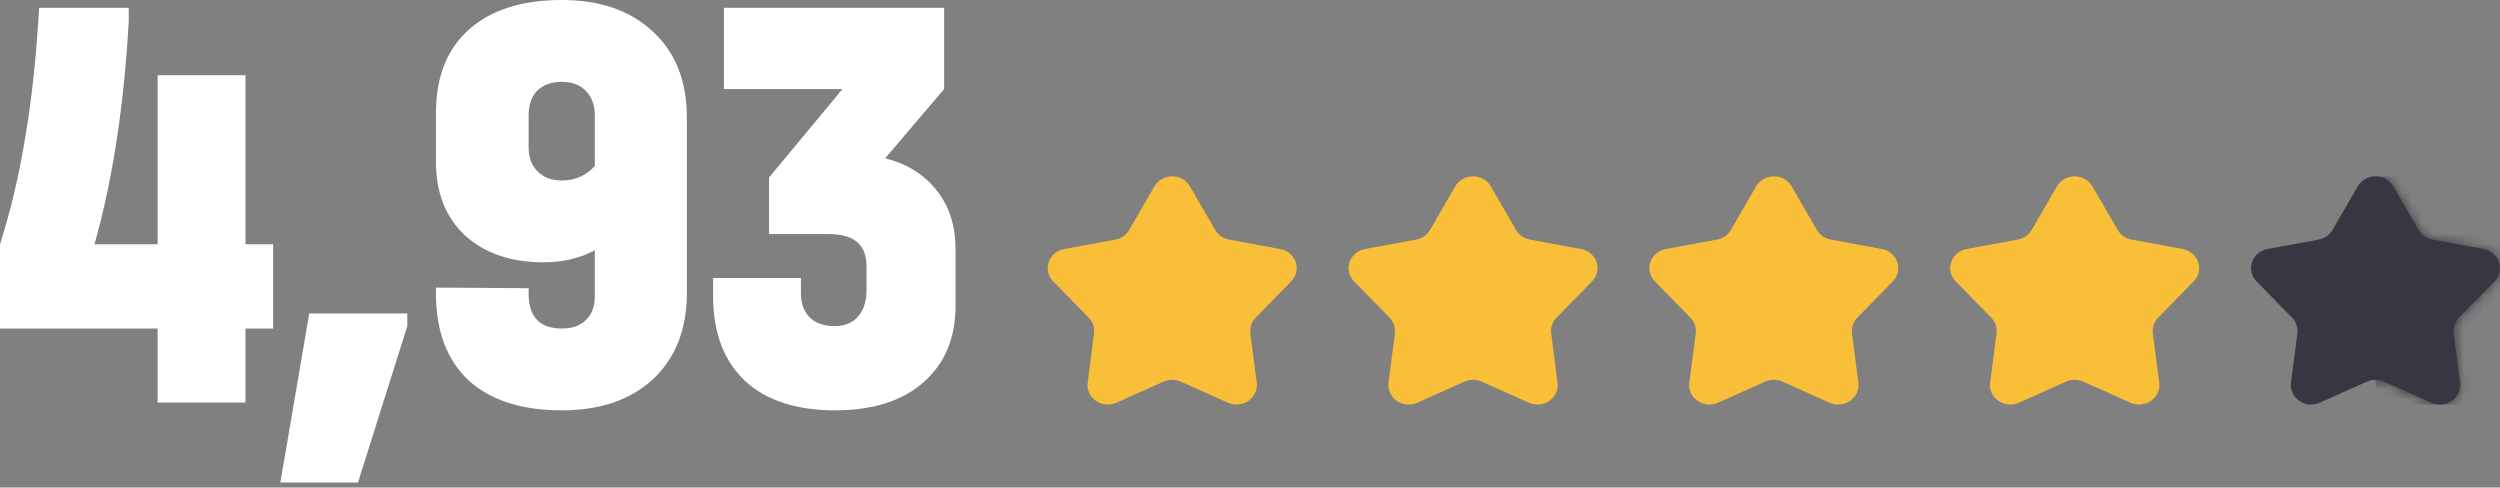
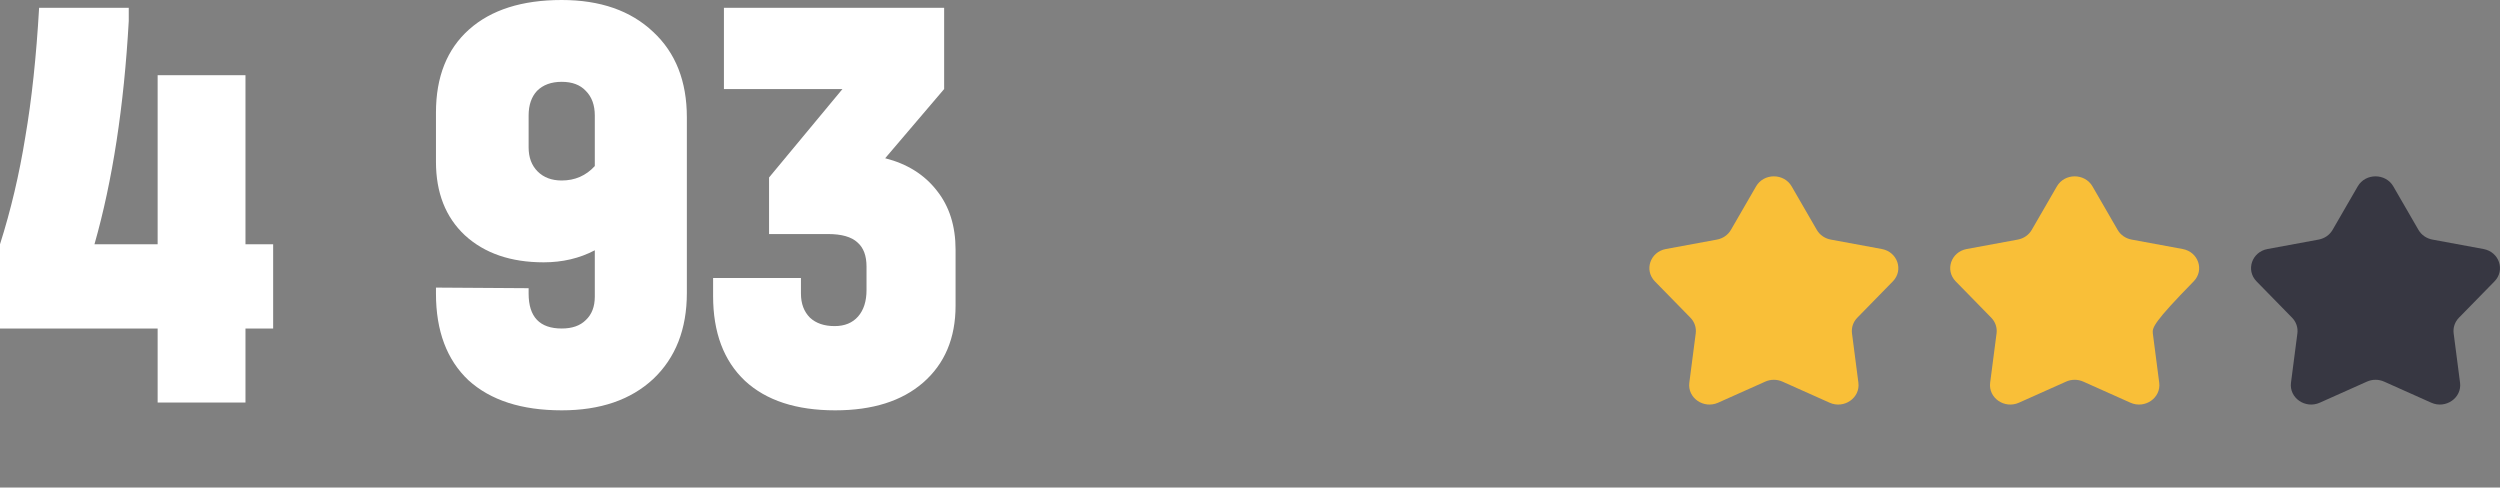
<svg xmlns="http://www.w3.org/2000/svg" width="241" height="47" viewBox="0 0 241 47" fill="none">
  <rect x="0" y="0" width="241" height="47" fill="#808080" stroke="none" />
  <path d="M26.332 31.668H23.664V38.802H15.196V31.668H0V23.548C1.044 20.261 1.856 16.82 2.436 13.224C3.055 9.628 3.499 5.471 3.77 0.754H12.412V2.03C11.948 10.266 10.846 17.439 9.106 23.548H15.196V7.25H23.664V23.548H26.332V31.668Z" fill="white" />
-   <path d="M39.264 30.218V31.436L34.508 46.516H27.026L29.81 30.218H39.264Z" fill="white" />
  <path d="M54.149 0C57.861 0 60.8 1.025 62.965 3.074C65.131 5.085 66.213 7.83 66.213 11.31V28.246C66.213 31.726 65.131 34.491 62.965 36.54C60.8 38.551 57.861 39.556 54.149 39.556C50.283 39.556 47.286 38.589 45.159 36.656C43.071 34.684 42.027 31.9 42.027 28.304V27.724L50.959 27.782V28.304C50.959 30.547 52.023 31.668 54.149 31.668C55.155 31.668 55.928 31.397 56.469 30.856C57.049 30.315 57.339 29.561 57.339 28.594V24.128C55.87 24.901 54.227 25.288 52.409 25.288C49.239 25.288 46.706 24.418 44.811 22.678C42.955 20.938 42.027 18.579 42.027 15.602V10.846C42.027 7.405 43.091 4.737 45.217 2.842C47.344 0.947 50.321 0 54.149 0ZM54.149 17.4C55.425 17.4 56.489 16.936 57.339 16.008V11.136C57.339 10.131 57.049 9.338 56.469 8.758C55.928 8.178 55.155 7.888 54.149 7.888C53.144 7.888 52.351 8.178 51.771 8.758C51.23 9.338 50.959 10.131 50.959 11.136V14.21C50.959 15.177 51.249 15.95 51.829 16.53C52.409 17.11 53.183 17.4 54.149 17.4Z" fill="white" />
  <path d="M85.331 15.254C87.457 15.795 89.12 16.839 90.319 18.386C91.517 19.894 92.117 21.789 92.117 24.07V29.464C92.117 32.596 91.073 35.071 88.985 36.888C86.935 38.667 84.113 39.556 80.517 39.556C76.766 39.556 73.866 38.609 71.817 36.714C69.767 34.781 68.743 32.055 68.743 28.536V26.796H77.211V28.304C77.211 29.271 77.501 30.044 78.081 30.624C78.661 31.165 79.453 31.436 80.459 31.436C81.425 31.436 82.179 31.127 82.721 30.508C83.262 29.889 83.533 29.039 83.533 27.956V25.694C83.533 24.65 83.243 23.877 82.663 23.374C82.083 22.833 81.135 22.562 79.821 22.562H74.137V17.11L81.213 8.584H69.787V0.754H91.015V8.584L85.331 15.254Z" fill="white" />
-   <path d="M198.284 17.968C199.03 16.677 200.97 16.677 201.716 17.968L204.141 22.163C204.423 22.649 204.915 22.991 205.486 23.096L210.409 24.005C211.923 24.284 212.523 26.047 211.47 27.124L208.045 30.625C207.648 31.031 207.46 31.584 207.532 32.136L208.149 36.892C208.339 38.355 206.77 39.445 205.373 38.82L200.831 36.789C200.304 36.553 199.696 36.553 199.169 36.789L194.627 38.82C193.23 39.445 191.661 38.355 191.851 36.892L192.468 32.136C192.54 31.584 192.352 31.031 191.955 30.625L188.53 27.124C187.477 26.047 188.077 24.284 189.591 24.005L194.514 23.096C195.085 22.991 195.578 22.649 195.859 22.163L198.284 17.968Z" fill="#F9BF38" />
-   <path d="M140.284 17.968C141.03 16.677 142.97 16.677 143.716 17.968L146.141 22.163C146.423 22.649 146.915 22.991 147.486 23.096L152.409 24.005C153.923 24.284 154.523 26.047 153.47 27.124L150.045 30.625C149.648 31.031 149.46 31.584 149.532 32.136L150.149 36.892C150.339 38.355 148.77 39.445 147.373 38.82L142.831 36.789C142.304 36.553 141.696 36.553 141.169 36.789L136.627 38.82C135.23 39.445 133.661 38.355 133.851 36.892L134.468 32.136C134.54 31.584 134.352 31.031 133.955 30.625L130.53 27.124C129.477 26.047 130.077 24.284 131.591 24.005L136.514 23.096C137.085 22.991 137.578 22.649 137.859 22.163L140.284 17.968Z" fill="#F9BF38" />
+   <path d="M198.284 17.968C199.03 16.677 200.97 16.677 201.716 17.968L204.141 22.163C204.423 22.649 204.915 22.991 205.486 23.096L210.409 24.005C211.923 24.284 212.523 26.047 211.47 27.124C207.648 31.031 207.46 31.584 207.532 32.136L208.149 36.892C208.339 38.355 206.77 39.445 205.373 38.82L200.831 36.789C200.304 36.553 199.696 36.553 199.169 36.789L194.627 38.82C193.23 39.445 191.661 38.355 191.851 36.892L192.468 32.136C192.54 31.584 192.352 31.031 191.955 30.625L188.53 27.124C187.477 26.047 188.077 24.284 189.591 24.005L194.514 23.096C195.085 22.991 195.578 22.649 195.859 22.163L198.284 17.968Z" fill="#F9BF38" />
  <path d="M169.284 17.968C170.03 16.677 171.97 16.677 172.716 17.968L175.141 22.163C175.423 22.649 175.915 22.991 176.486 23.096L181.409 24.005C182.923 24.284 183.523 26.047 182.47 27.124L179.045 30.625C178.648 31.031 178.46 31.584 178.532 32.136L179.149 36.892C179.339 38.355 177.77 39.445 176.373 38.82L171.831 36.789C171.304 36.553 170.696 36.553 170.169 36.789L165.627 38.82C164.23 39.445 162.661 38.355 162.851 36.892L163.468 32.136C163.54 31.584 163.352 31.031 162.955 30.625L159.53 27.124C158.477 26.047 159.077 24.284 160.591 24.005L165.514 23.096C166.085 22.991 166.578 22.649 166.859 22.163L169.284 17.968Z" fill="#F9BF38" />
-   <path d="M111.284 17.968C112.03 16.677 113.97 16.677 114.716 17.968L117.141 22.163C117.423 22.649 117.915 22.991 118.486 23.096L123.409 24.005C124.923 24.284 125.523 26.047 124.47 27.124L121.045 30.625C120.648 31.031 120.46 31.584 120.532 32.136L121.149 36.892C121.339 38.355 119.77 39.445 118.373 38.82L113.831 36.789C113.304 36.553 112.696 36.553 112.169 36.789L107.627 38.82C106.23 39.445 104.661 38.355 104.851 36.892L105.468 32.136C105.54 31.584 105.352 31.031 104.955 30.625L101.53 27.124C100.477 26.047 101.077 24.284 102.591 24.005L107.514 23.096C108.085 22.991 108.578 22.649 108.859 22.163L111.284 17.968Z" fill="#F9BF38" />
  <path d="M227.284 17.968C228.03 16.677 229.97 16.677 230.716 17.968L233.141 22.163C233.423 22.649 233.915 22.991 234.486 23.096L239.409 24.005C240.923 24.284 241.523 26.047 240.47 27.124L237.045 30.625C236.648 31.031 236.46 31.584 236.532 32.136L237.149 36.892C237.339 38.355 235.77 39.445 234.373 38.82L229.831 36.789C229.304 36.553 228.696 36.553 228.169 36.789L223.627 38.82C222.23 39.445 220.661 38.355 220.851 36.892L221.468 32.136C221.54 31.584 221.352 31.031 220.955 30.625L217.53 27.124C216.477 26.047 217.077 24.284 218.591 24.005L223.514 23.096C224.085 22.991 224.578 22.649 224.859 22.163L227.284 17.968Z" fill="#373742" />
  <mask id="mask0_6869_59" style="mask-type:alpha" maskUnits="userSpaceOnUse" x="217" y="17" width="24" height="22">
-     <path d="M227.284 17.968C228.03 16.677 229.97 16.677 230.716 17.968L233.141 22.163C233.423 22.649 233.915 22.991 234.486 23.096L239.409 24.005C240.923 24.284 241.523 26.047 240.47 27.124L237.045 30.625C236.648 31.031 236.46 31.584 236.532 32.136L237.149 36.892C237.339 38.355 235.77 39.445 234.373 38.82L229.831 36.789C229.304 36.553 228.696 36.553 228.169 36.789L223.627 38.82C222.23 39.445 220.661 38.355 220.851 36.892L221.468 32.136C221.54 31.584 221.352 31.031 220.955 30.625L217.53 27.124C216.477 26.047 217.077 24.284 218.591 24.005L223.514 23.096C224.085 22.991 224.578 22.649 224.859 22.163L227.284 17.968Z" fill="#373742" />
-   </mask>
+     </mask>
  <g mask="url(#mask0_6869_59)">
-     <path d="M229 17H241V39H229V17Z" fill="#373742" />
-   </g>
+     </g>
</svg>